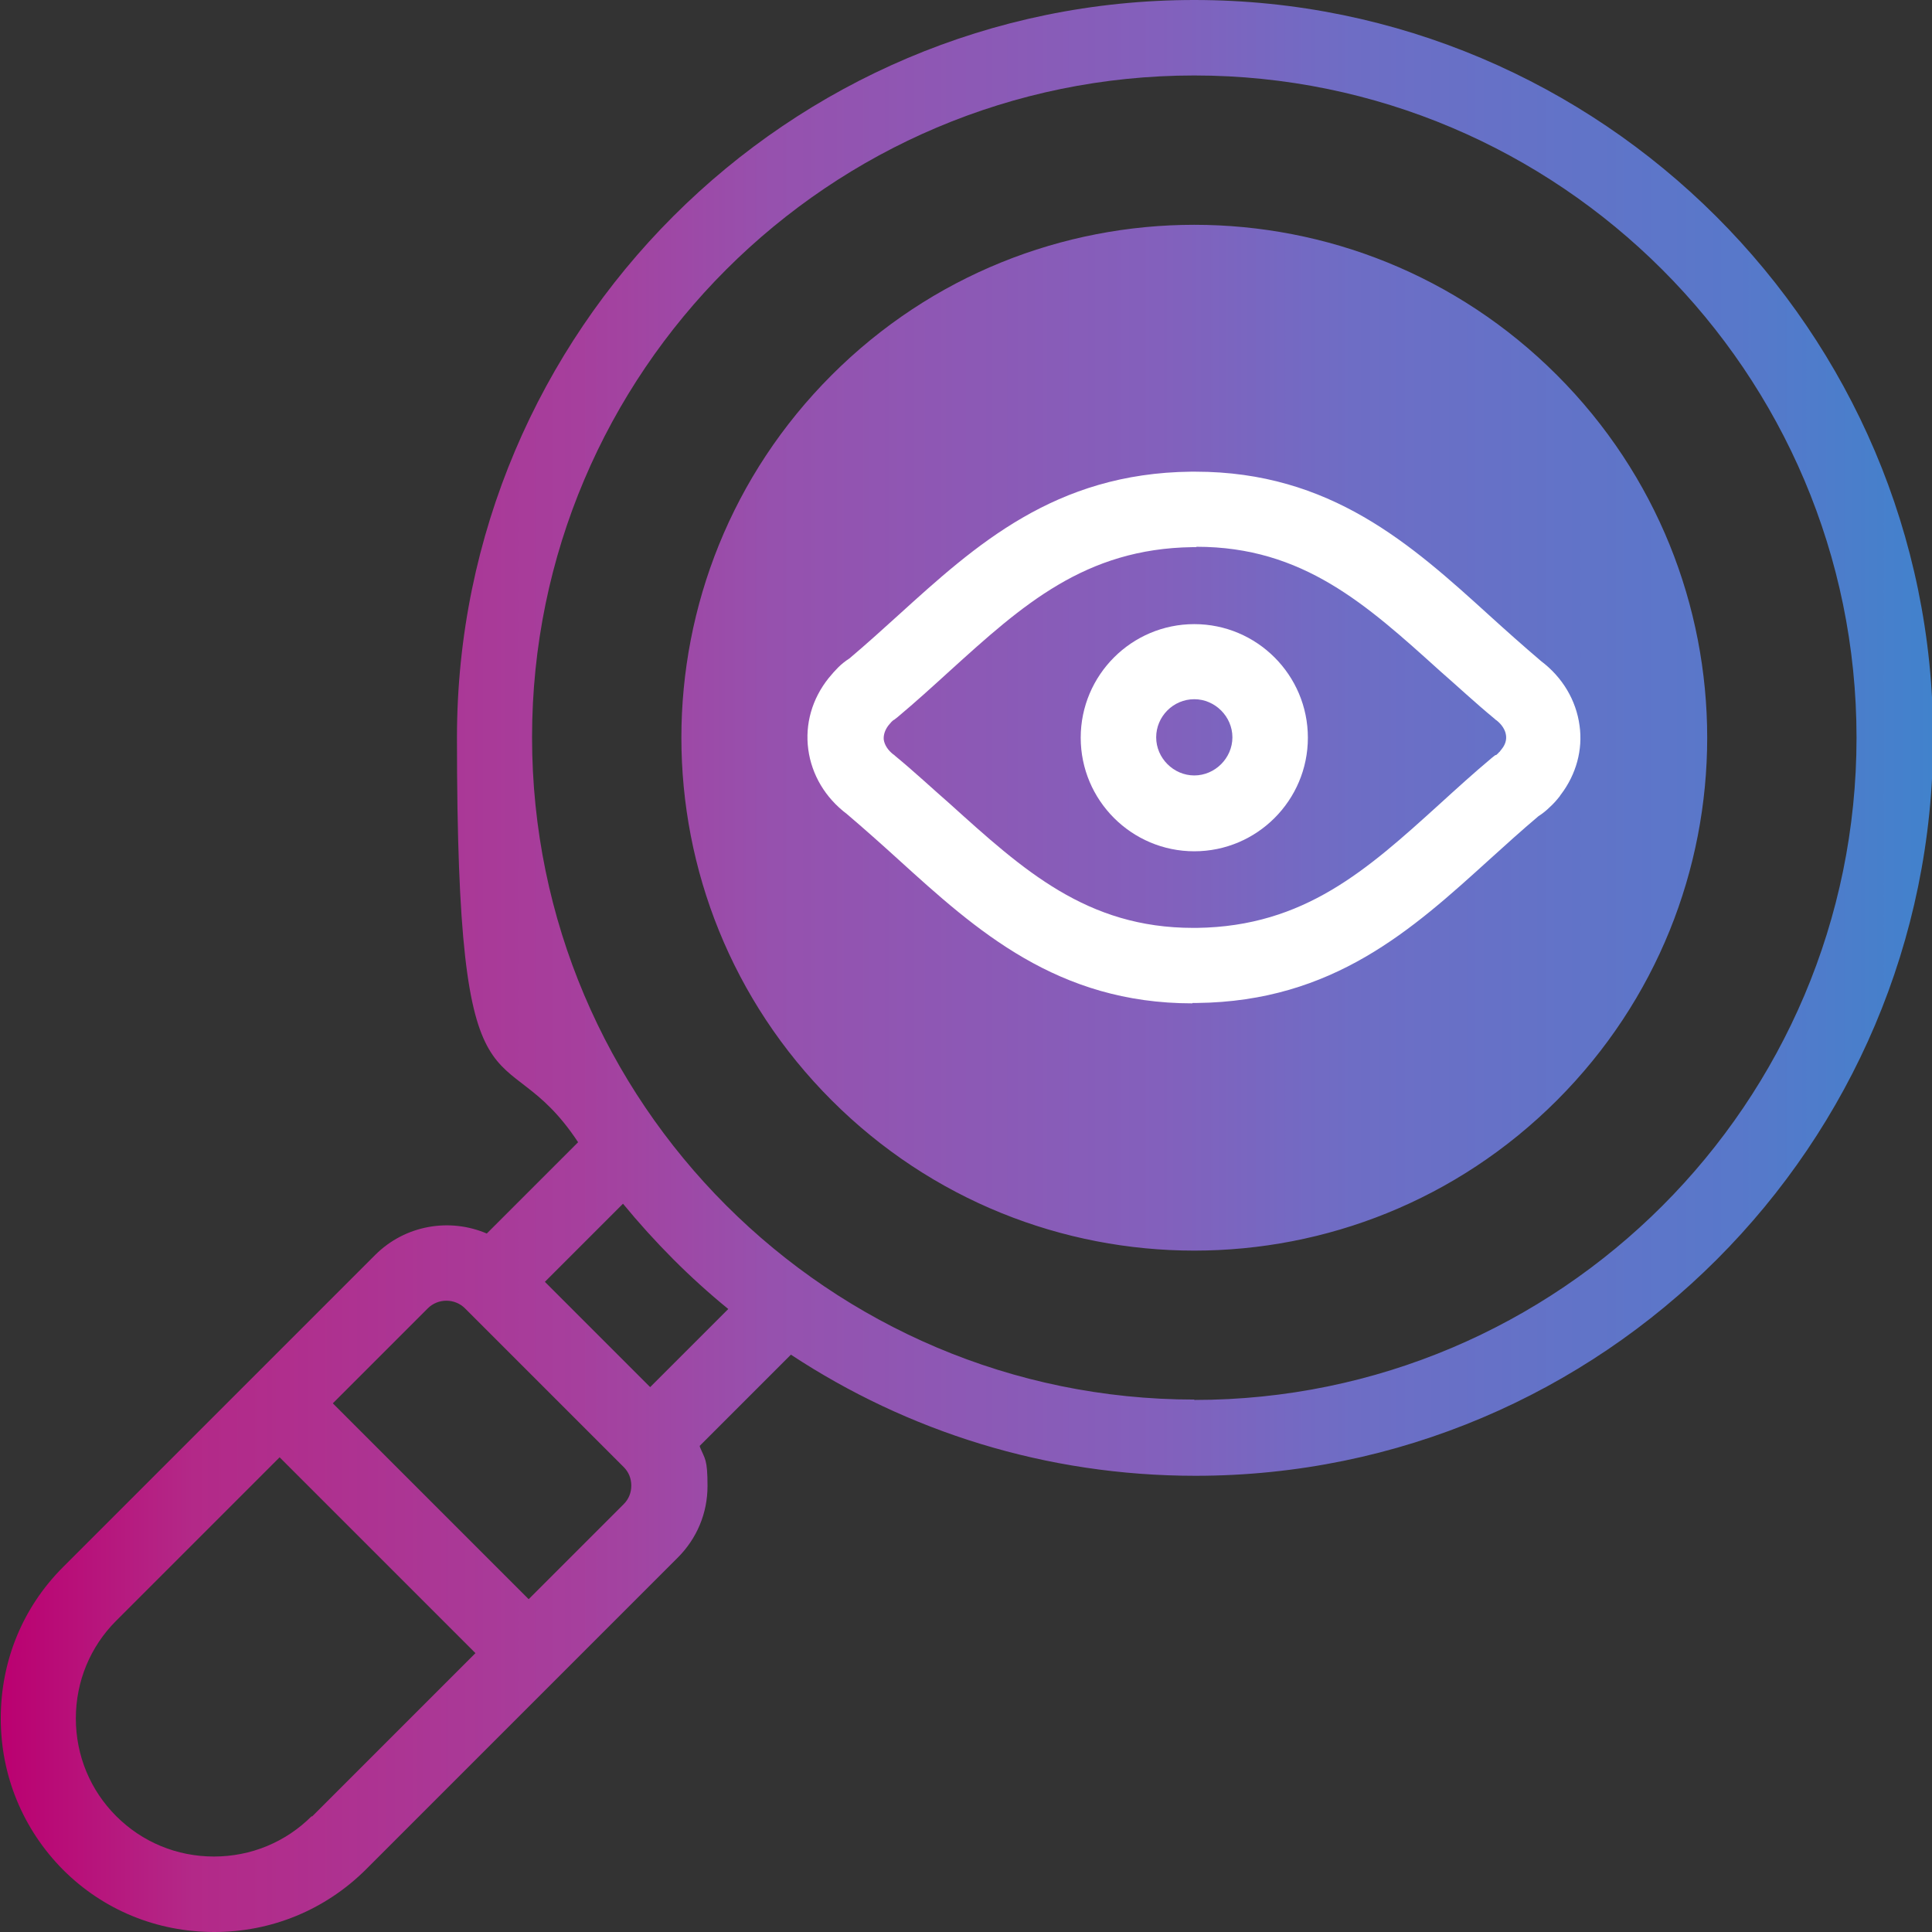
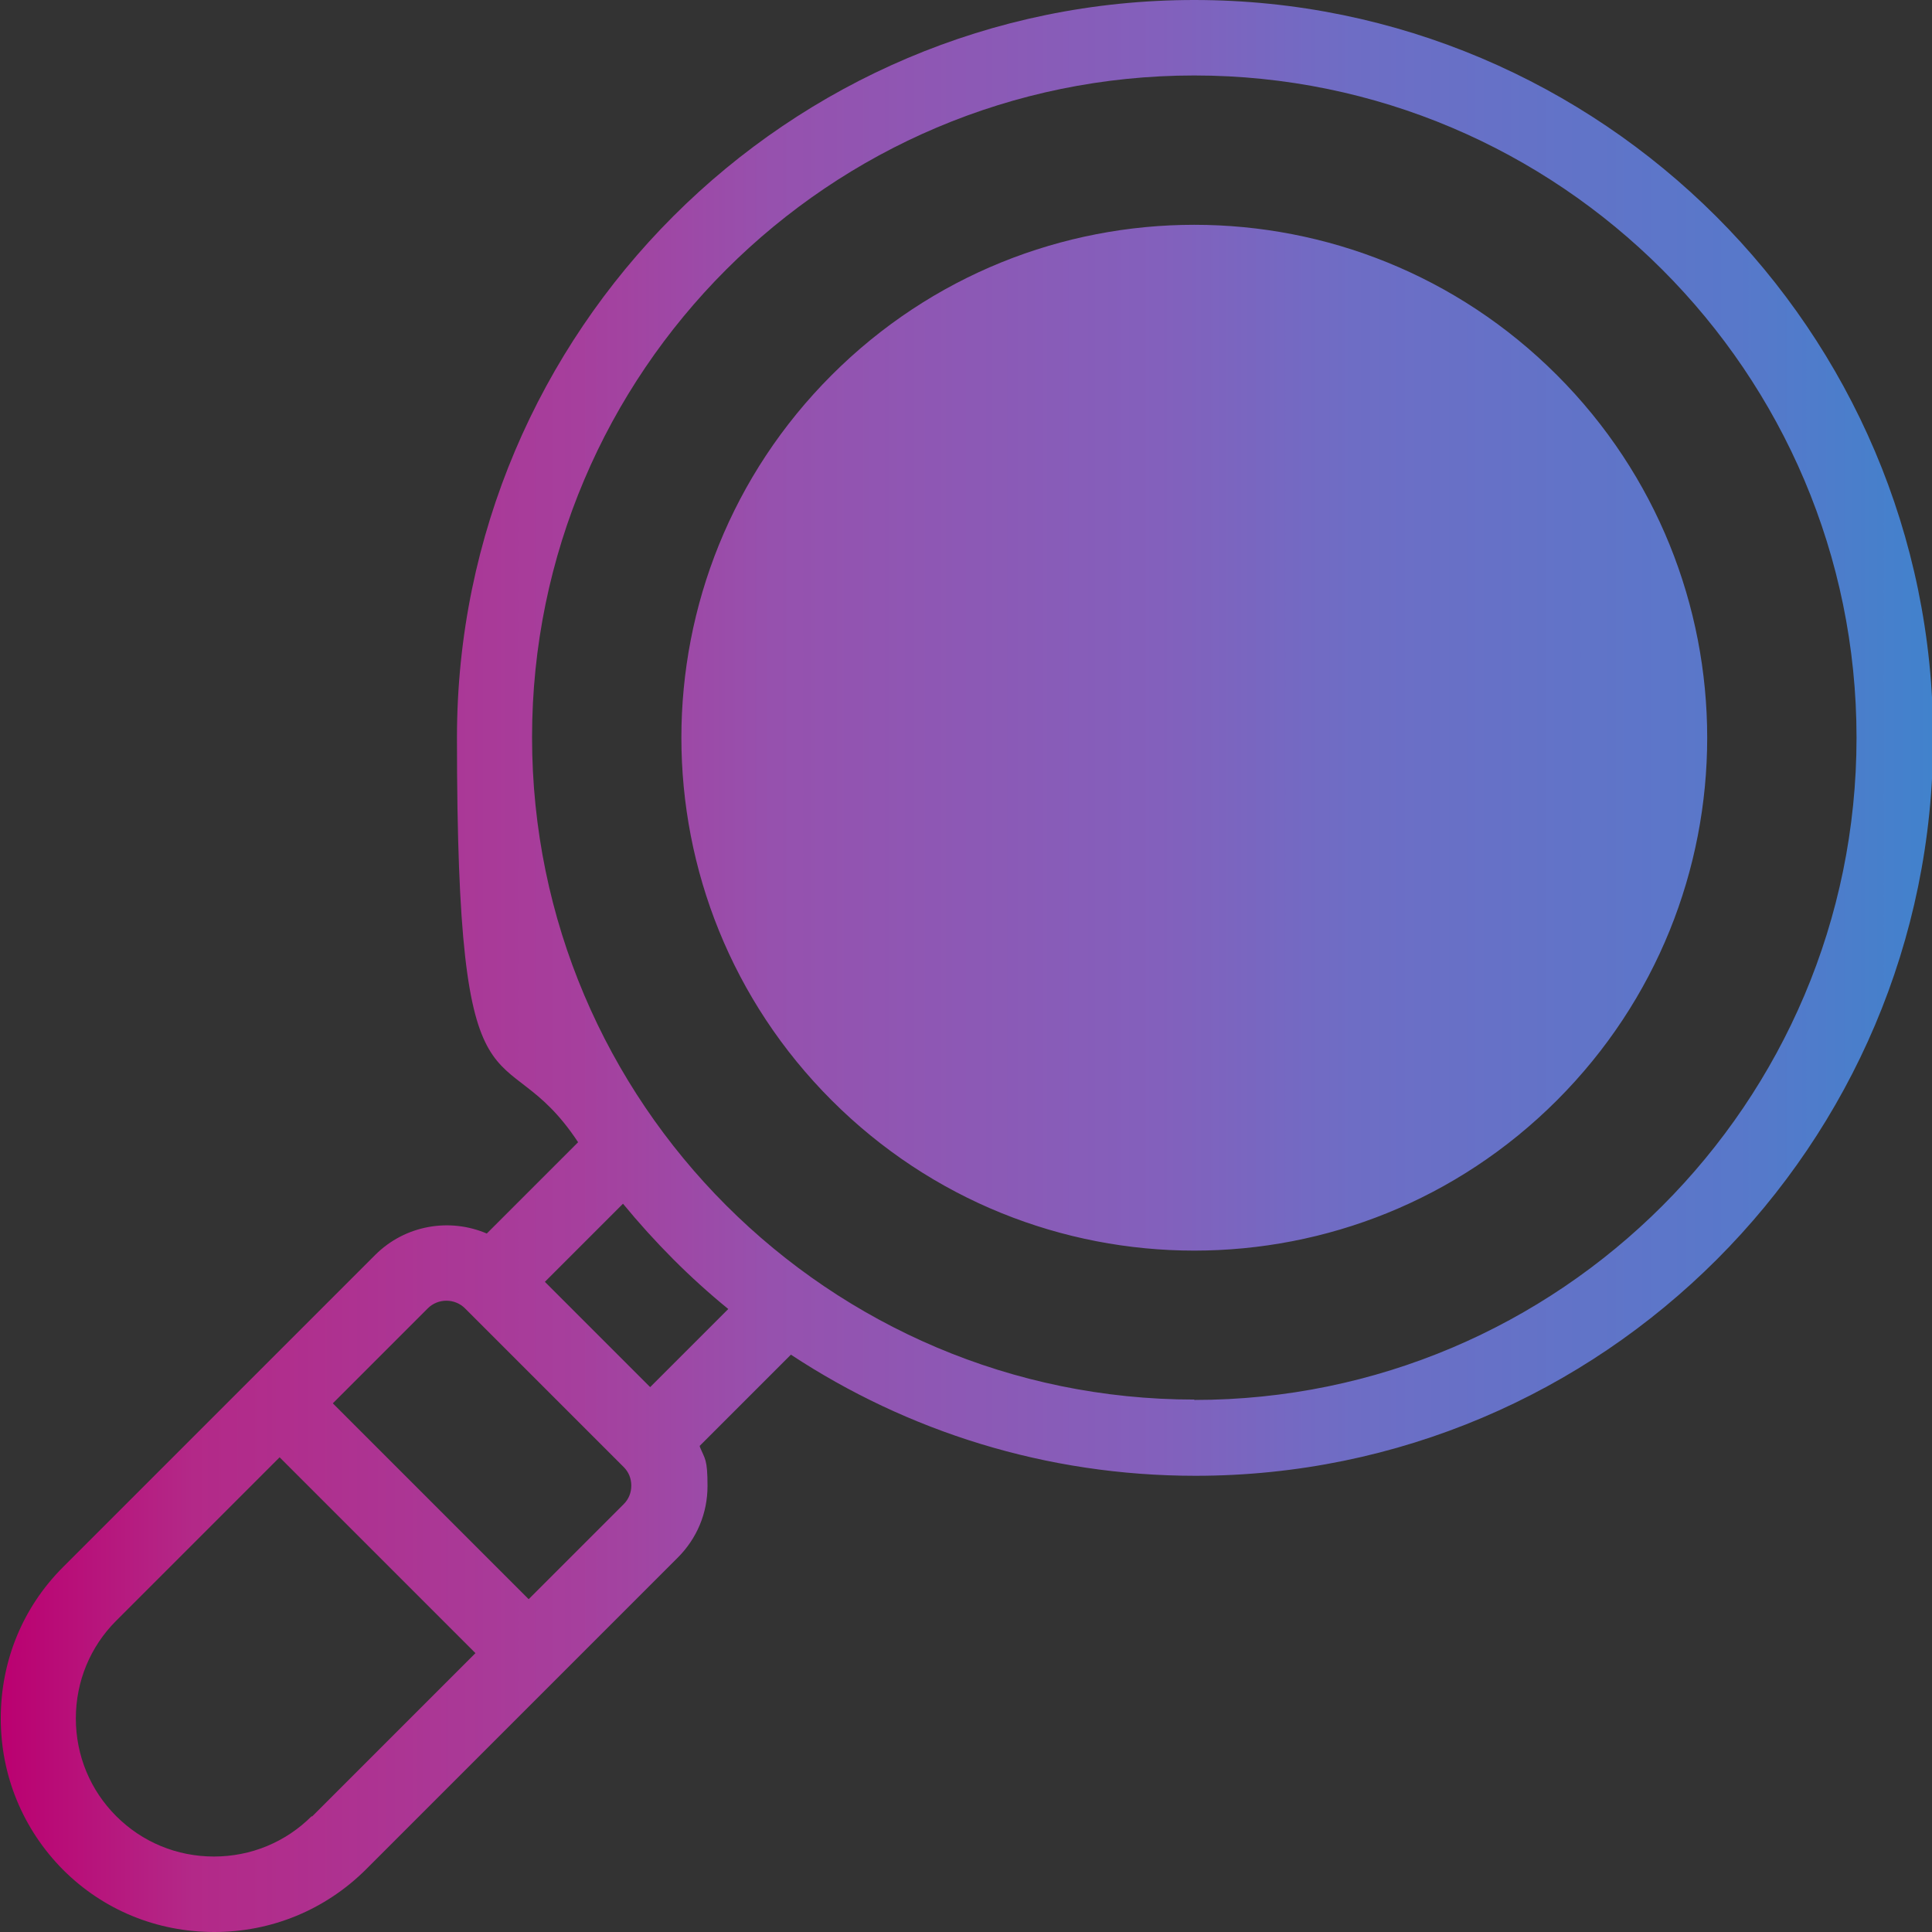
<svg xmlns="http://www.w3.org/2000/svg" version="1.1" viewBox="0 0 512 512">
  <rect x="0" y="0" width="512" height="512" fill="#333333" stroke="none" />
  <defs>
    <style>
      .st0 {
        fill: url(#linear-gradient);
      }

      .st1 {
        fill: #fff;
      }
    </style>
    <linearGradient id="linear-gradient" x1="0" y1="256" x2="512" y2="256" gradientUnits="userSpaceOnUse">
      <stop offset="0" stop-color="#bb0070" />
      <stop offset=".1" stop-color="#b32988" />
      <stop offset=".3" stop-color="#a63f9d" />
      <stop offset=".4" stop-color="#9651ae" />
      <stop offset=".6" stop-color="#8360bc" />
      <stop offset=".7" stop-color="#6e6dc5" />
      <stop offset=".9" stop-color="#5878ca" />
      <stop offset="1" stop-color="#4182cc" />
    </linearGradient>
  </defs>
  <g id="Capa_1">
    <path class="st0" d="M220.4,99.4c53.1-53.1,139.1-53.1,192.2,0s53.1,139.1,0,192.2-139.1,53.1-192.2,0-53.1-139.1,0-192.2ZM316.5,0C208.8,0,121.1,87.7,121.1,195.5s11.8,76.4,32.1,107.2l-24.2,24.2c-9.8-4.2-21.6-2.3-29.6,5.7l-82.7,82.7c-10.7,10.7-16.5,24.9-16.5,40.1s5.9,29.4,16.5,40.1c10.7,10.7,24.9,16.5,40.1,16.5s29.4-5.9,40.1-16.5l82.7-82.7c5.1-5.1,7.9-11.8,7.9-19s-.7-7.1-2-10.3c0,0,0-.2-.1-.3l24.2-24.2c30.8,20.3,67.6,32.1,107.2,32.1,107.8,0,195.5-87.7,195.5-195.5S424.3,0,316.5,0ZM82.6,481.3c-6.9,6.9-16.1,10.7-25.9,10.7s-19-3.8-25.9-10.7c-6.9-6.9-10.7-16.1-10.7-25.9s3.8-19,10.7-25.9l43.3-43.3,51.9,51.9-43.3,43.3ZM165.3,398.6l-25.2,25.2-51.9-51.9,25.2-25.2c1.3-1.3,3.1-2,4.9-2s3.6.7,4.9,2l42.1,42.1c1.3,1.3,2,3,2,4.9s-.7,3.6-2,4.9ZM172.3,367.6l-27.9-27.9,20.7-20.7c8.4,10.2,17.7,19.6,27.9,27.9l-20.7,20.7ZM316.5,370.9c-96.8,0-175.5-78.7-175.5-175.5S219.8,20,316.5,20s175.5,78.7,175.5,175.5-78.7,175.5-175.5,175.5Z" />
  </g>
  <g id="Layer_2">
    <g>
-       <path class="st1" d="M316,265.9c-35.8,0-57.2-19.3-77.9-38.1-4.4-4-9-8.1-13.7-12.1-5.7-4.3-9.3-10.4-10.2-17.1-.9-6.7,1-13.4,5.4-18.9.9-1.1,1.7-2,2.5-2.8.9-.9,1.9-1.7,3-2.4,0,0,0,0,0,0,4.5-3.8,8.8-7.7,13-11.5,20.4-18.5,41.4-37.6,77.5-38,.4,0,.8,0,1.2,0,35.8,0,57.2,19.3,77.9,38.1,4.4,4,9,8.1,13.7,12.1,5.7,4.3,9.3,10.4,10.2,17.1.9,6.4-.9,12.9-4.9,18.2-.2.2-.3.5-.5.7-.8,1-1.6,1.9-2.5,2.7-.9.9-1.9,1.7-3,2.4,0,0,0,0,0,0-4.5,3.8-8.8,7.7-13,11.5-20.4,18.5-41.4,37.6-77.5,38-.4,0-.8,0-1.2,0ZM317,145c-.3,0-.6,0-1,0-28.5.4-45.1,15.4-64.3,32.8-4.4,4-9,8.2-13.9,12.3-.3.2-.6.5-.9.7h-.1c-.3.3-.6.5-.8.8,0,0-.2.2-.6.7-.9,1.2-1.3,2.5-1.2,3.7.2,1.4,1.1,2.8,2.5,3.9.2.1.3.2.5.4,5.1,4.2,9.8,8.6,14.5,12.7,19.5,17.6,36.3,32.9,64.5,32.9.3,0,.6,0,1,0,28.5-.4,45.1-15.4,64.3-32.8,4.4-4,9-8.2,13.9-12.3.3-.2.6-.5.9-.7h.2c.3-.3.6-.5.8-.8.1,0,.2-.2.3-.3,0-.1.2-.2.3-.4,1-1.2,1.4-2.5,1.2-3.8-.2-1.4-1.1-2.8-2.5-3.9-.2-.1-.3-.2-.5-.4-5.1-4.2-9.8-8.6-14.5-12.7-19.5-17.6-36.3-32.9-64.5-32.9Z" />
-       <path class="st1" d="M316.5,225.6c-16.6,0-30.1-13.5-30.1-30.1s13.5-30.1,30.1-30.1,30.1,13.5,30.1,30.1-13.5,30.1-30.1,30.1ZM316.5,185.3c-5.6,0-10.1,4.6-10.1,10.1s4.6,10.1,10.1,10.1,10.1-4.6,10.1-10.1-4.6-10.1-10.1-10.1Z" />
-     </g>
+       </g>
  </g>
</svg>